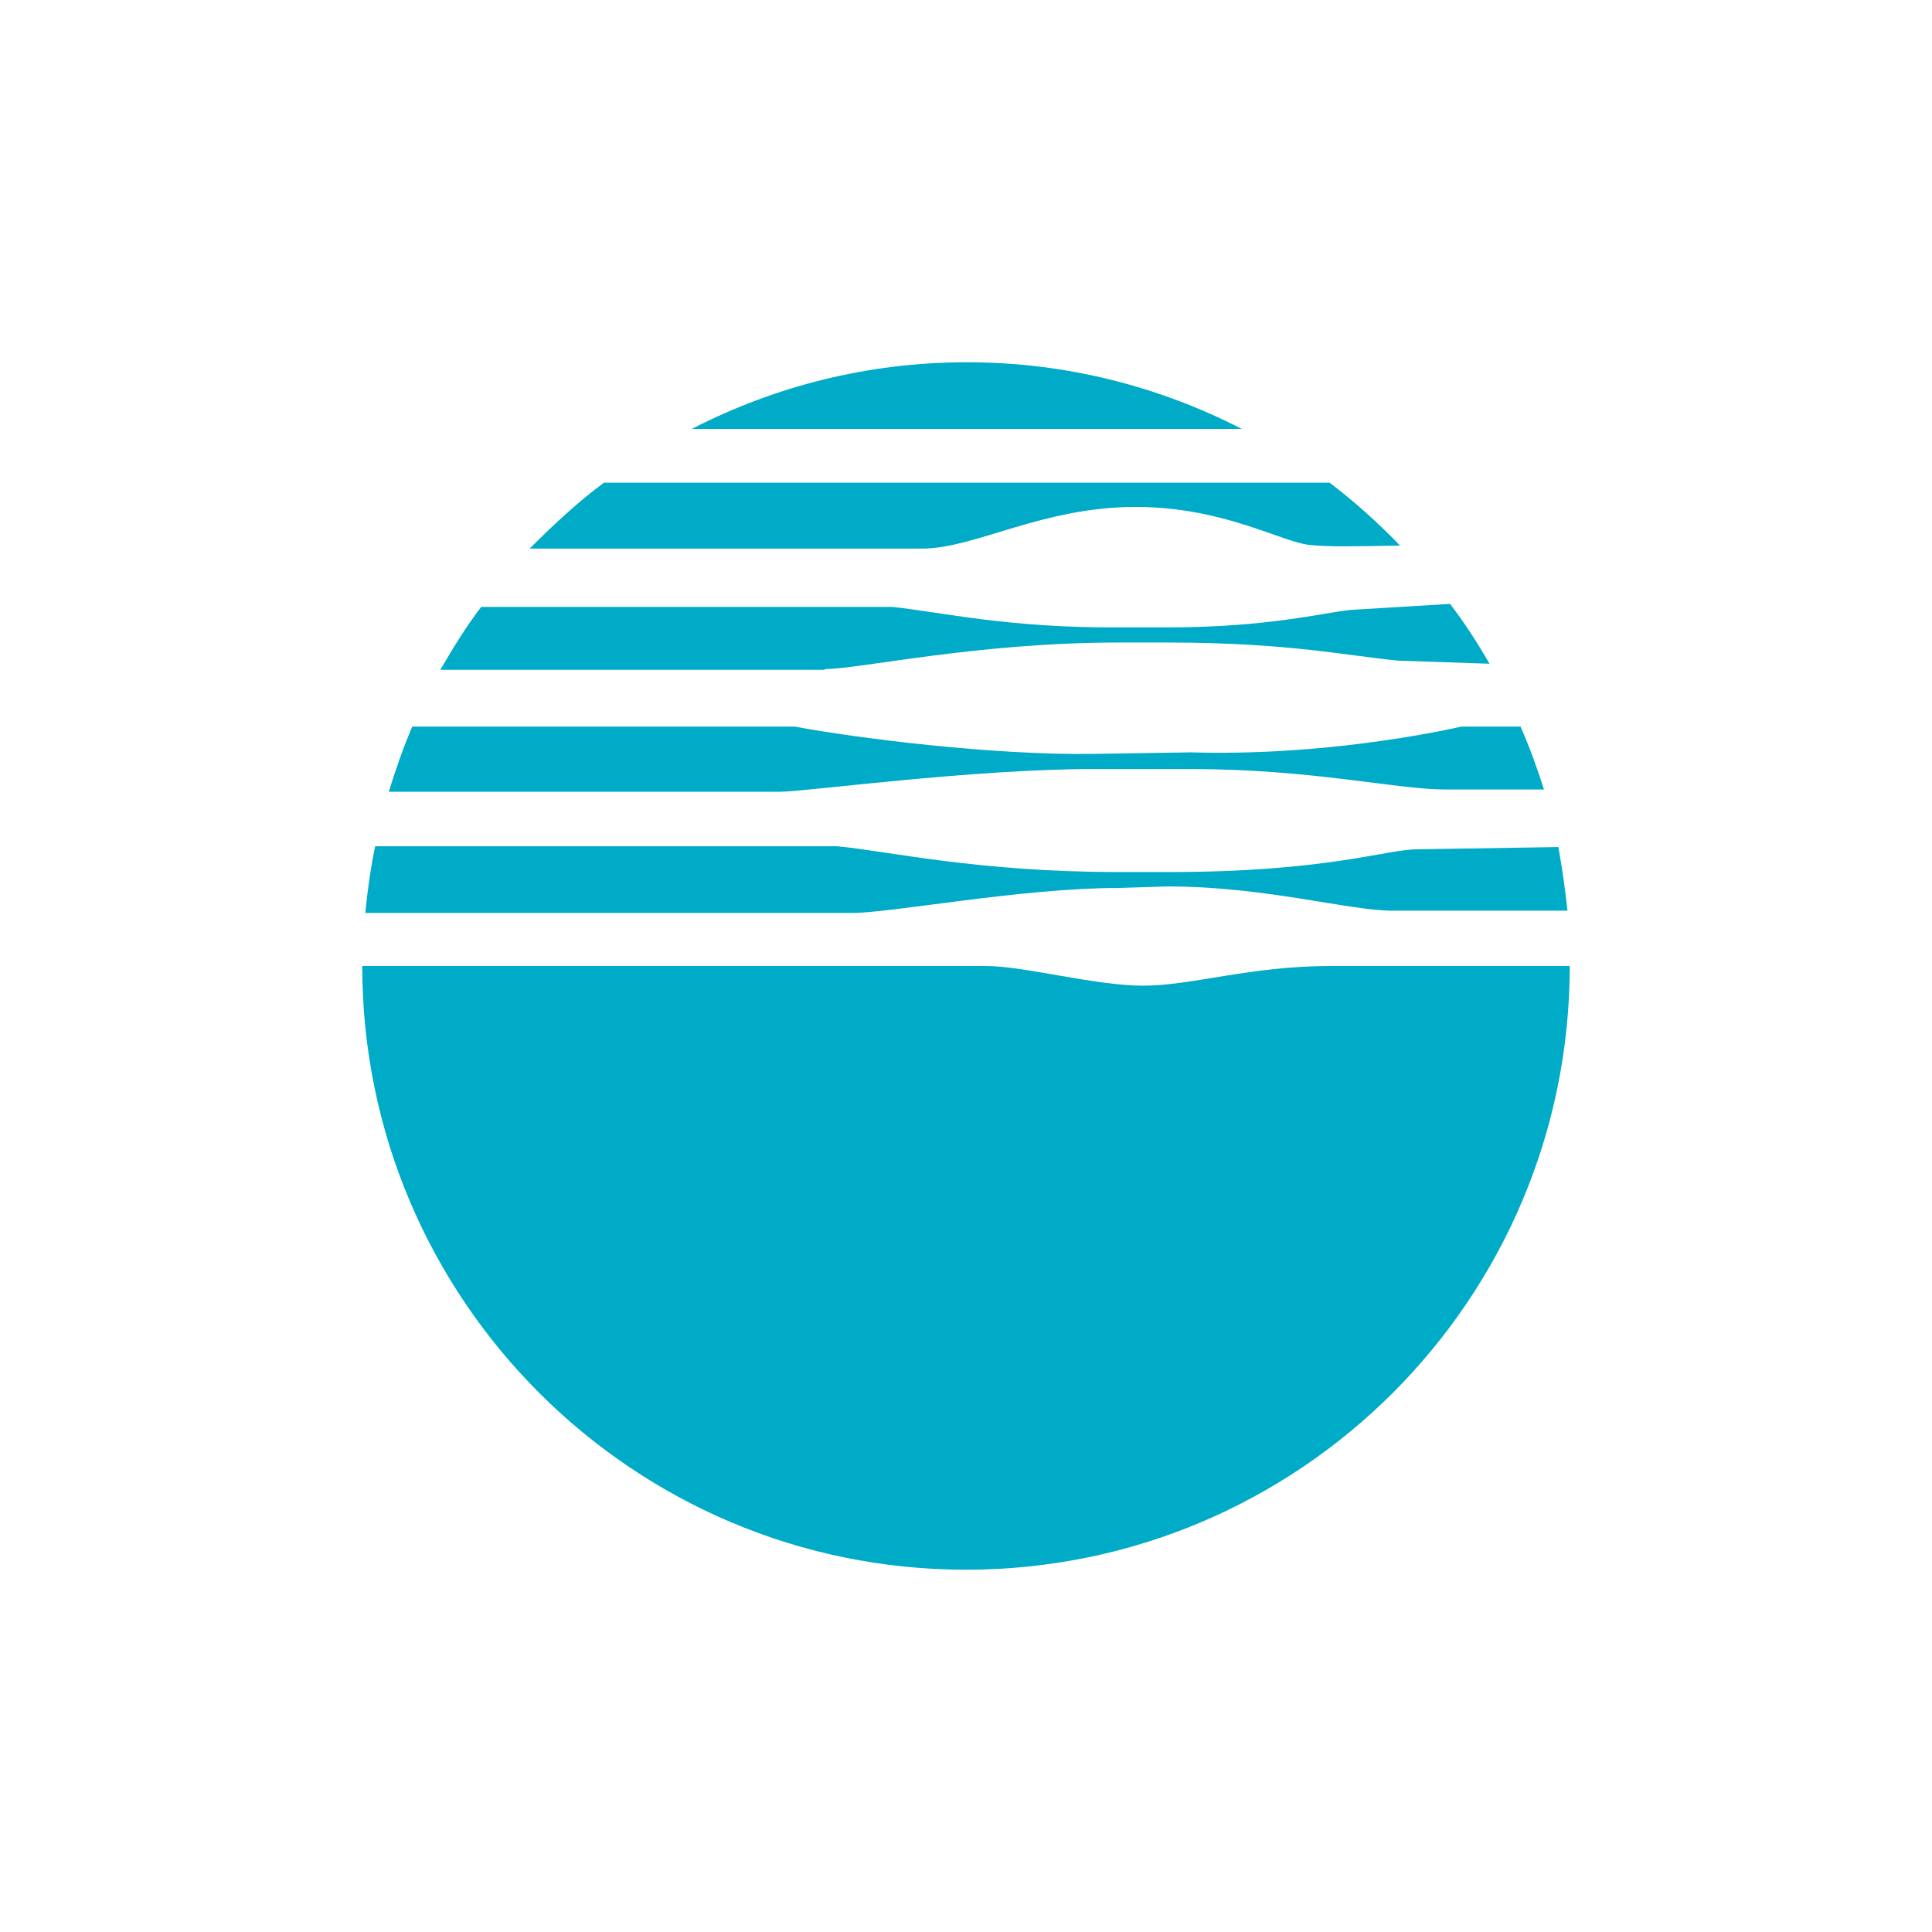
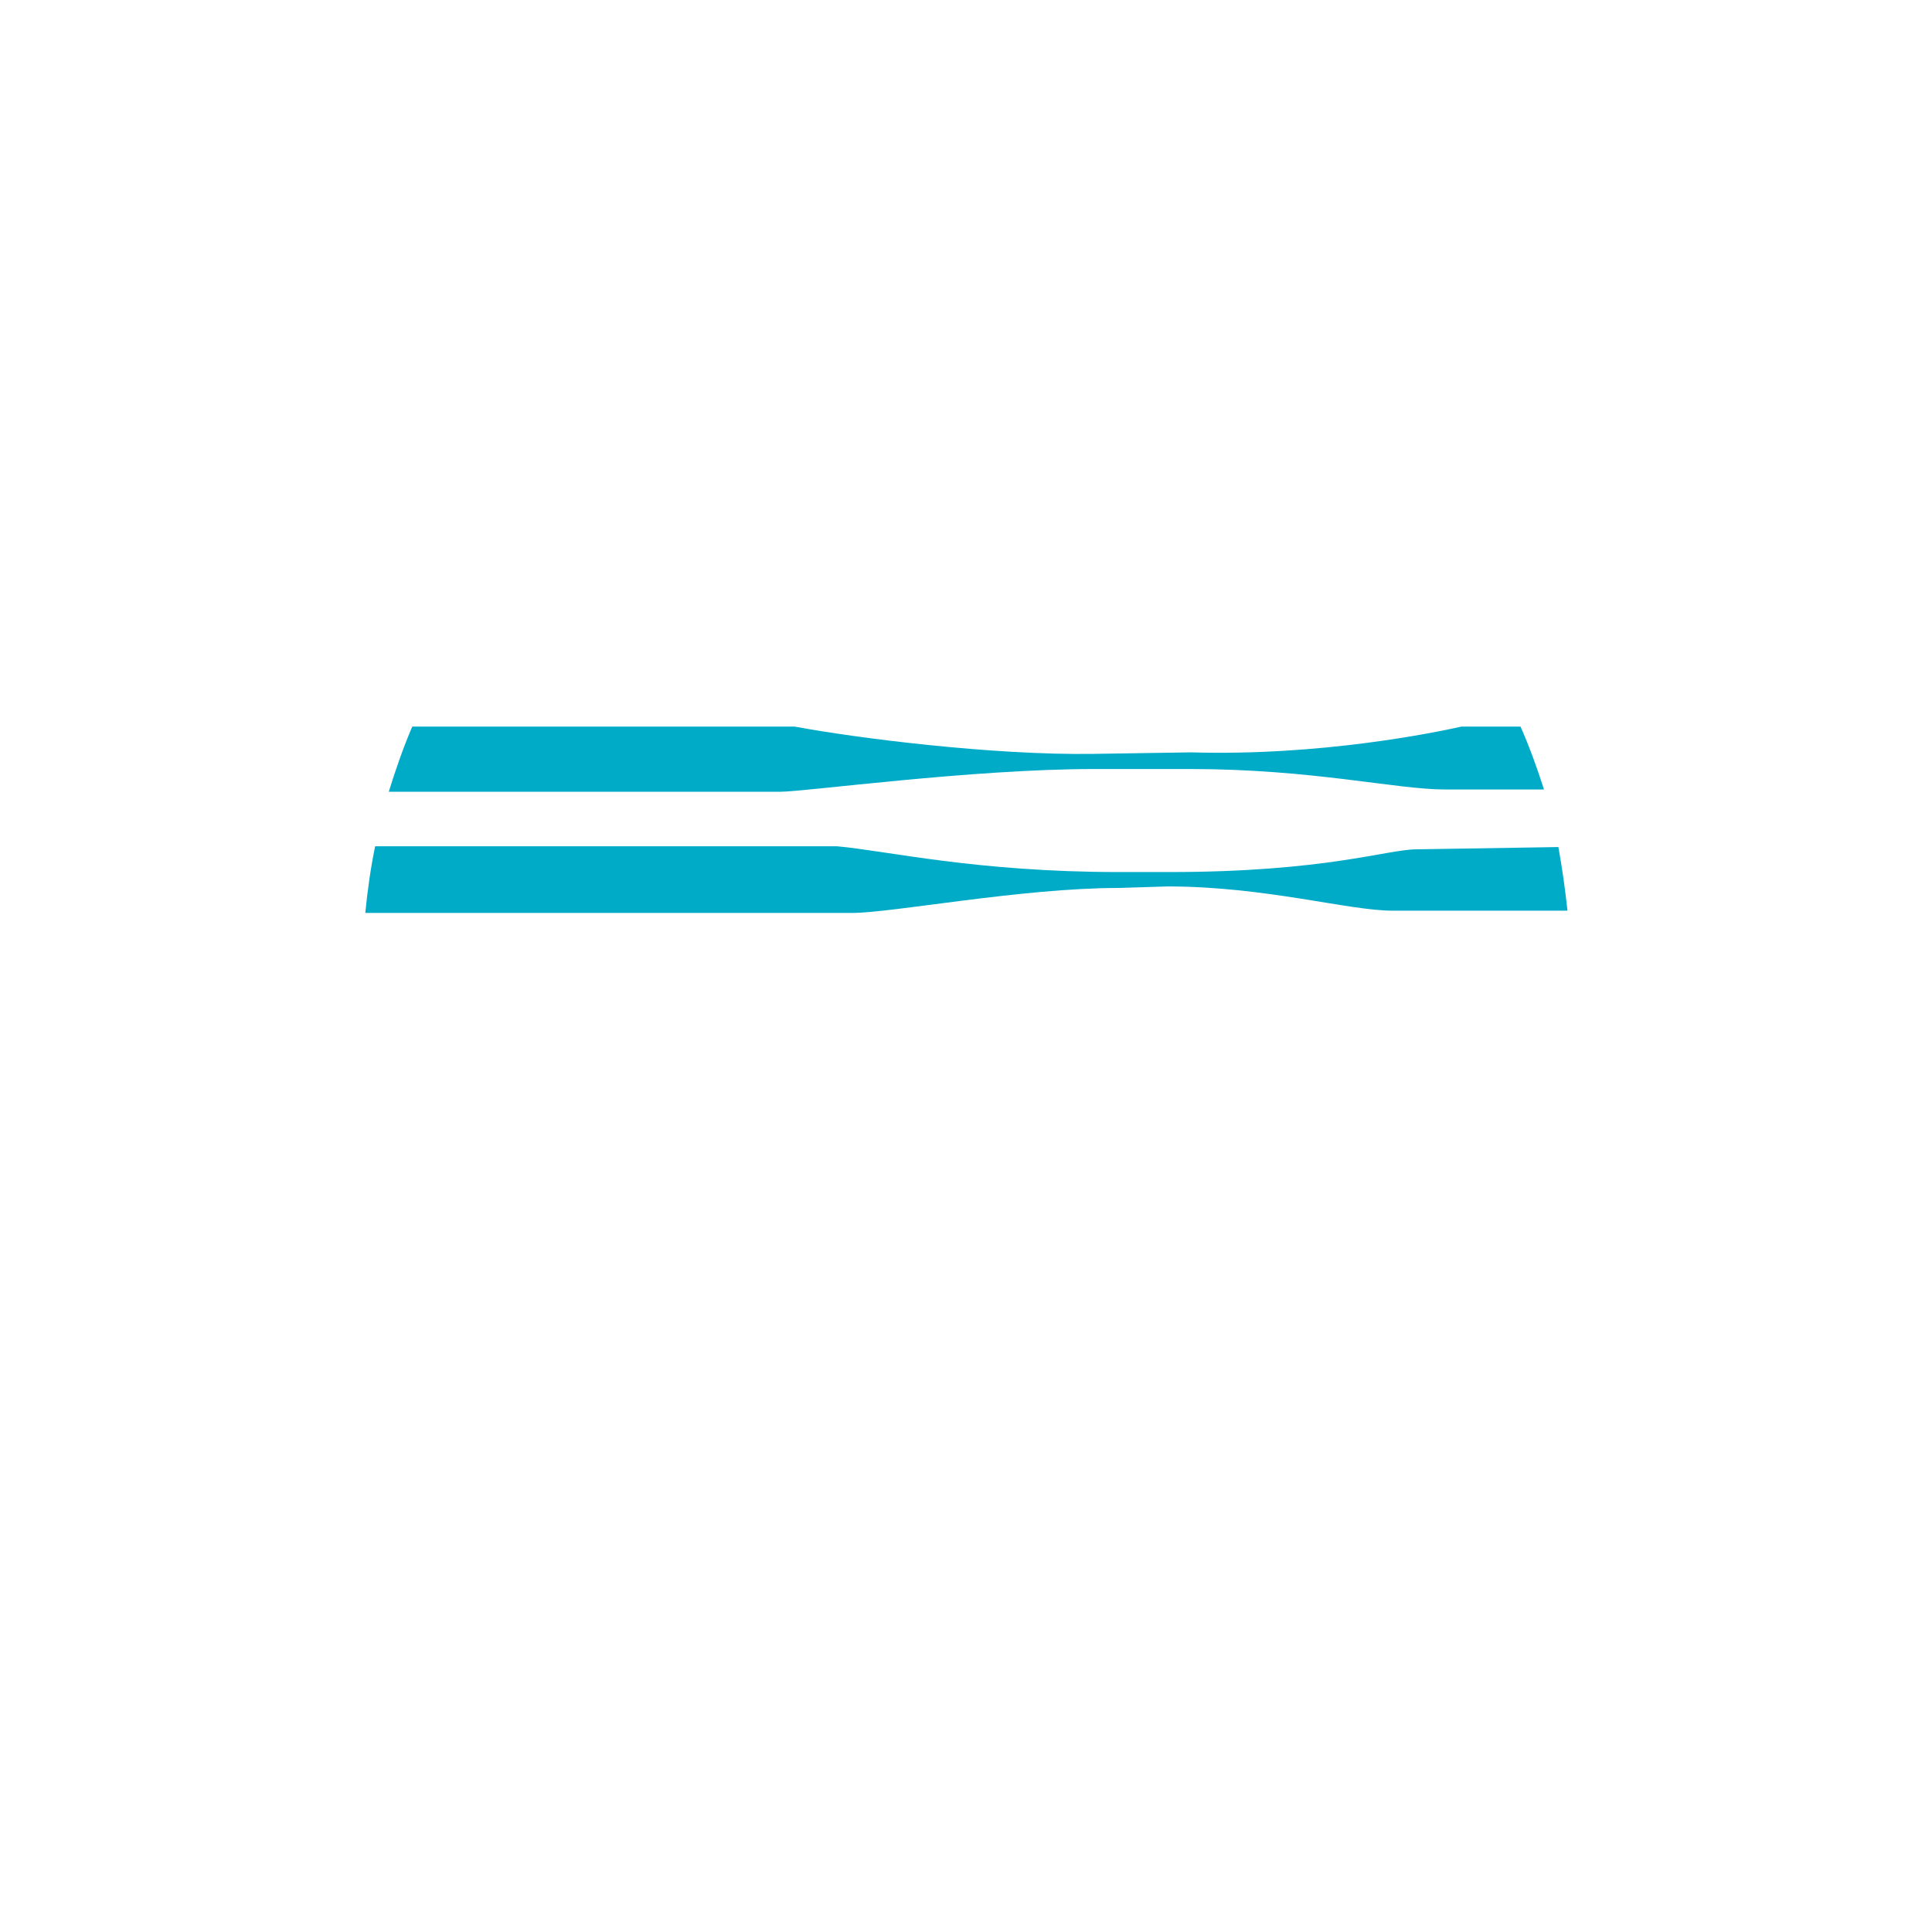
<svg xmlns="http://www.w3.org/2000/svg" version="1.1" width="512" height="512">
  <rect width="100%" height="100%" fill="#333333" stroke="none" />
  <svg width="512" height="512" viewBox="0 0 512 512" fill="none">
    <rect width="512" height="512" fill="white" />
-     <path d="M244.355 145.383C258.408 145.383 276.074 134.342 300.967 134.342C323.853 134.342 339.111 143.376 346.739 144.379C351.758 144.982 359.788 144.781 371.03 144.58C365.208 138.558 358.985 132.937 352.36 127.918H160.039C153.013 133.138 146.589 139.16 140.365 145.383H244.355Z" fill="#00ABC8" />
    <path d="M412.99 224.476L375.449 225.078C367.62 225.078 351.359 231.101 309.803 231.101H296.553C258.812 231.101 235.123 225.48 221.873 224.275H99.414C98.21 230.097 97.406 235.918 96.804 241.941H225.688C236.528 241.941 270.656 235.316 296.553 235.316L309.401 234.915C335.299 234.915 357.381 241.339 369.025 241.339H415.399C414.797 235.718 413.994 230.097 412.99 224.476Z" fill="#00ABC8" />
    <path d="M206.818 209.822C213.242 209.822 257.608 203.799 289.929 203.799H315.425C347.746 203.799 370.03 209.22 382.878 209.22H409.176C407.37 203.599 405.362 197.978 402.953 192.558H387.294C380.067 194.164 349.954 200.387 315.626 199.383L289.728 199.785C263.028 200.186 226.692 195.569 210.632 192.558H109.252C106.843 198.179 104.835 204 103.028 209.822H207.018H206.818Z" fill="#00ABC8" />
-     <path d="M218.666 177.301C227.9 177.301 258.816 170.275 296.558 170.275H309.406C341.727 170.275 357.386 173.889 370.836 175.093L394.726 175.896C391.514 170.275 388.101 165.056 384.287 160.037L357.787 161.643C350.359 162.446 335.704 166.26 309.607 166.26H296.558C267.448 166.461 249.581 162.245 236.533 160.84H127.524C123.509 166.06 120.096 171.68 116.683 177.502H218.465L218.666 177.301Z" fill="#00ABC8" />
-     <path d="M183.33 113.665H329.076C307.194 102.424 282.501 96 256.203 96C229.904 96 205.212 102.424 183.33 113.665Z" fill="#00ABC8" />
-     <path d="M352.763 255.997C331.282 255.997 315.824 261.217 302.976 261.217C290.128 261.217 271.458 255.997 261.22 255.997H96C96 344.324 167.669 415.99 256 415.99C344.331 415.99 416 344.324 416 255.997H352.763Z" fill="#00ABC8" />
  </svg>
  <style>@media (prefers-color-scheme: light) { :root { filter: none; } }
@media (prefers-color-scheme: dark) { :root { filter: none; } }
</style>
</svg>